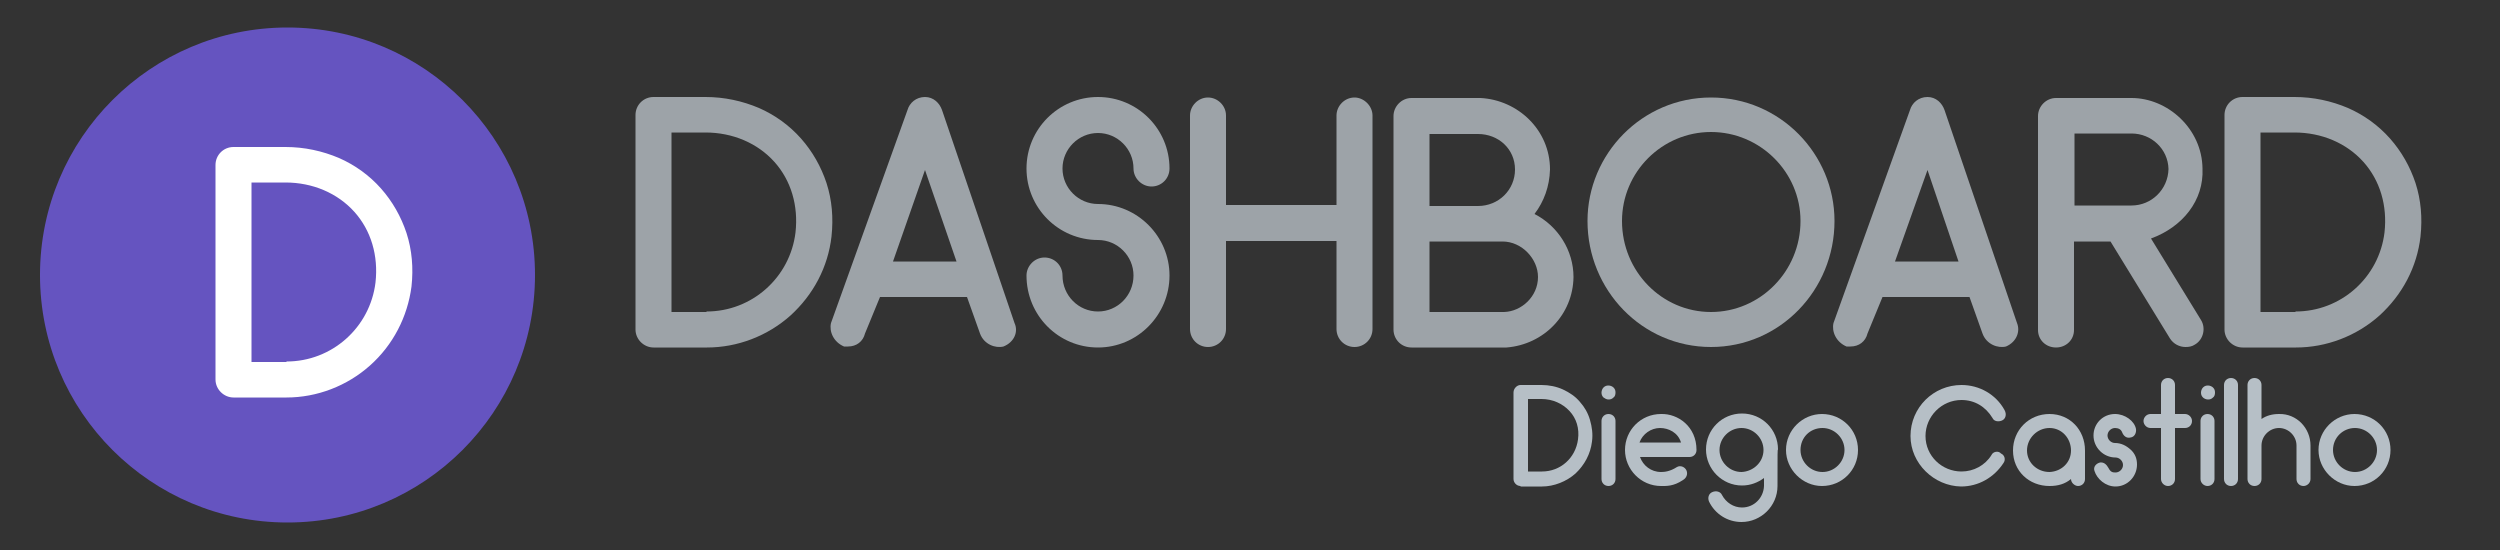
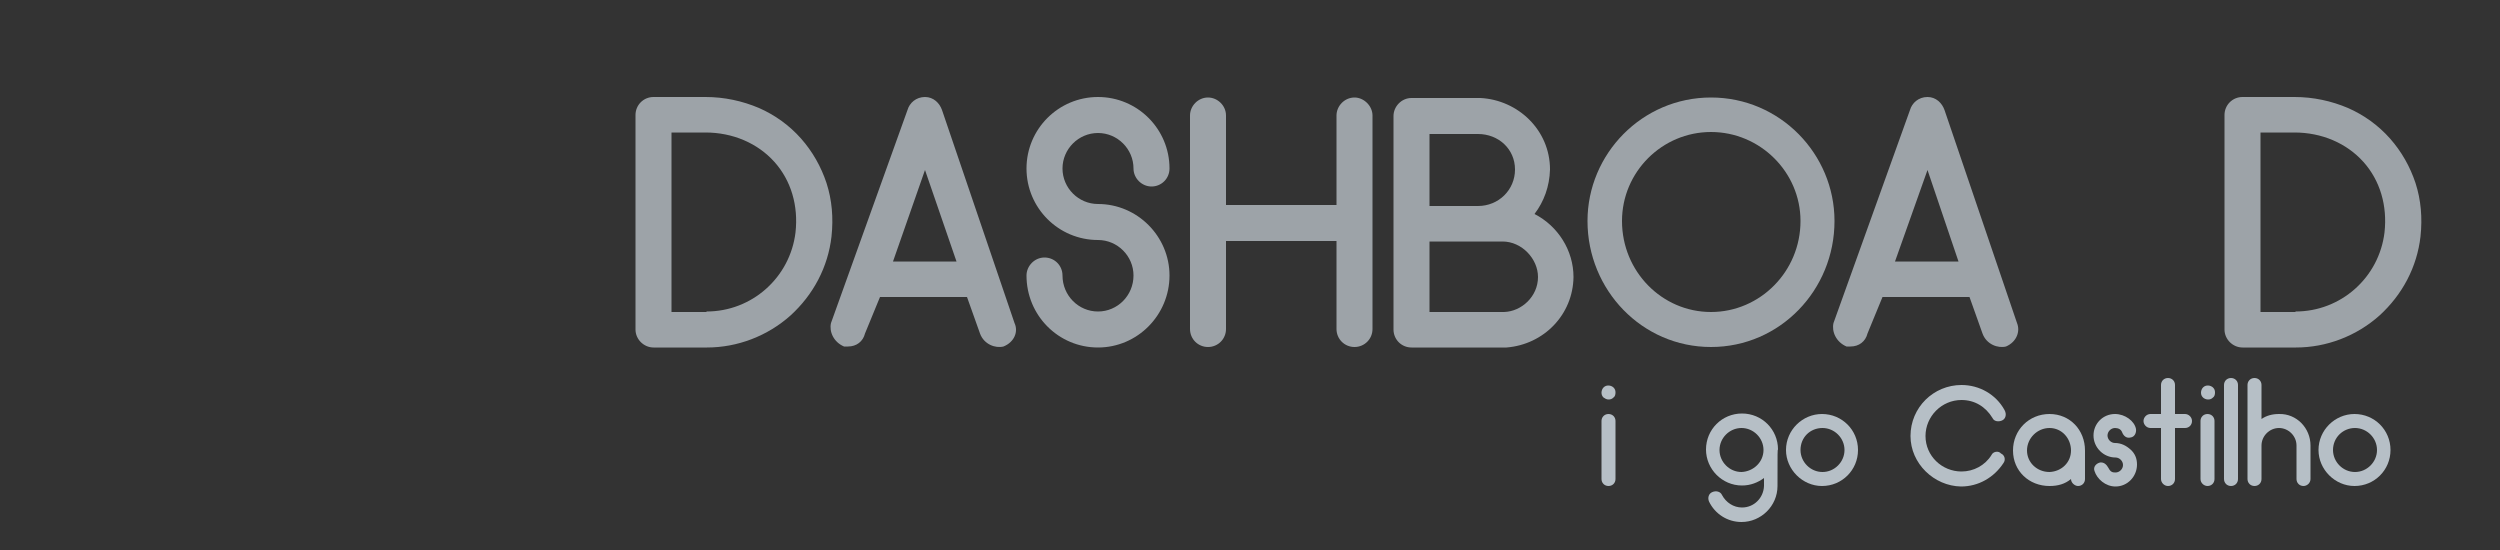
<svg xmlns="http://www.w3.org/2000/svg" version="1.1" id="Layer_1" x="0px" y="0px" viewBox="0 0 500 110" style="enable-background:new 0 0 500 110;" xml:space="preserve">
  <rect x="0" y="0" width="500" height="110" fill="#333333" stroke="none" />
  <style type="text/css">
	.st0{fill-rule:evenodd;clip-rule:evenodd;fill:#6554C0;}
	.st1{fill:#FFFFFF;}
	.st2{fill:#9DA3A8;}
	.st3{fill:#B6BFC6;}
</style>
-   <circle class="st0" cx="57.5" cy="55" r="49.5" />
  <g>
-     <path class="st1" d="M46.7,79.5c-1.9,0-3.6-1.6-3.6-3.6V33c0-2,1.6-3.6,3.6-3.6h10.4c3.8,0,7.4,0.8,10.7,2.2   c3.2,1.4,6.1,3.5,8.4,6.1c2.3,2.6,4,5.6,5.1,8.9c1.1,3.4,1.4,7,1,10.7C81.5,63.4,78.6,69,74,73.1c-4.6,4.1-10.6,6.4-16.7,6.4H46.7z    M57.3,72.3c9.1,0,16.7-6.8,17.8-15.8c0.6-5.4-0.9-10.4-4.2-14.1c-3.4-3.8-8.4-5.9-13.8-5.9h-6.8v35.9H57.3z" />
-   </g>
+     </g>
  <g>
    <g>
      <path class="st2" d="M130.7,69.5c-1.9,0-3.6-1.6-3.6-3.6V23c0-2,1.6-3.6,3.6-3.6h10.4c3.8,0,7.4,0.8,10.7,2.2    c3.2,1.4,6.1,3.5,8.4,6.1c2.3,2.6,4,5.6,5.1,8.9c1.1,3.4,1.4,7,1,10.7c-0.7,6.1-3.6,11.6-8.2,15.8c-4.6,4.1-10.6,6.4-16.7,6.4    H130.7z M141.3,62.3c9.1,0,16.7-6.8,17.8-15.8c0.6-5.4-0.9-10.4-4.2-14.1c-3.4-3.8-8.4-5.9-13.8-5.9h-6.8v35.9H141.3z" />
      <path class="st2" d="M200.7,69.3c-1.6,0.4-3.9-0.4-4.7-2.6l-2.6-7.3H176l-3,7.3c-0.4,1.6-1.7,2.6-3.4,2.6c-0.4,0-0.4,0-0.8,0    c-2.1-0.9-3-3-2.6-4.7L181.5,22c0.4-1.4,1.7-2.6,3.5-2.6c1.7,0,2.9,1.2,3.4,2.6l14.5,42.6C203.7,66.3,202.9,68.4,200.7,69.3z     M191.3,52.3L185,34l-6.4,18.3H191.3z" />
      <path class="st2" d="M233.9,55.1c0,7.9-6.4,14.4-14.3,14.4s-14.3-6.4-14.3-14.4c0-1.9,1.6-3.6,3.6-3.6c2,0,3.6,1.6,3.6,3.6    c0,4,3.2,7.2,7.1,7.2s7.1-3.2,7.1-7.2c0-3.9-3.2-7.1-7.1-7.1c-7.9,0-14.3-6.4-14.3-14.3c0-7.9,6.4-14.3,14.3-14.3    s14.3,6.4,14.3,14.3c0,2-1.6,3.6-3.6,3.6c-1.9,0-3.6-1.6-3.6-3.6c0-3.9-3.2-7.1-7.1-7.1s-7.1,3.2-7.1,7.1s3.2,7.1,7.1,7.1    C227.5,40.8,233.9,47.3,233.9,55.1z" />
      <path class="st2" d="M274.5,23.1v42.7c0,2-1.6,3.6-3.6,3.6c-2,0-3.6-1.6-3.6-3.6V48.2h-22.1v17.6c0,2-1.6,3.6-3.6,3.6    c-2,0-3.6-1.6-3.6-3.6V23.1c0-1.9,1.6-3.6,3.6-3.6c1.9,0,3.6,1.6,3.6,3.6v17.9h22.1V23.1c0-1.9,1.6-3.6,3.6-3.6    C272.8,19.5,274.5,21.2,274.5,23.1z" />
      <path class="st2" d="M314.7,55.4c-0.1,7.5-5.9,13.5-13.4,14.1c-0.2,0,1.3,0-18.8,0c-0.1,0-0.1,0-0.1,0h-0.1c-2,0-3.6-1.6-3.6-3.6    V23.2c0-1.9,1.6-3.6,3.6-3.6c0.1,0-1.6,0,13.8,0c7.5,0.4,13.9,6.4,13.9,14.3c-0.1,3.4-1.2,6.4-3.1,8.9    C311.6,45.2,314.7,50.1,314.7,55.4z M295.6,26.8h-9.7v14.4h9.7c4.1,0,7.4-3.2,7.4-7.3C303,29.8,299.7,26.8,295.6,26.8z     M307.6,55.4c0-3.6-3.2-7.1-7.1-7.1h-14.6v14.1h14.9C304.3,62.3,307.6,59.3,307.6,55.4z" />
      <path class="st2" d="M317.5,44.2c0-13.4,10.9-24.7,24.7-24.7s24.7,11.3,24.7,24.7c0,13.8-10.9,25.2-24.7,25.2S317.5,58,317.5,44.2    z M324.4,44.2c0,10.1,8,18.2,17.8,18.2c9.8,0,17.9-8.1,17.9-18.2c0-9.8-8.1-17.8-17.9-17.8C332.4,26.4,324.4,34.4,324.4,44.2z" />
      <path class="st2" d="M401.2,69.3c-1.6,0.4-3.9-0.4-4.7-2.6l-2.6-7.3h-17.4l-3,7.3c-0.4,1.6-1.7,2.6-3.4,2.6c-0.4,0-0.4,0-0.8,0    c-2.1-0.9-3-3-2.6-4.7L382,22c0.4-1.4,1.7-2.6,3.5-2.6c1.7,0,2.9,1.2,3.4,2.6l14.5,42.6C404.1,66.3,403.3,68.4,401.2,69.3z     M391.7,52.3L385.5,34L379,52.3H391.7z" />
-       <path class="st2" d="M430.2,47.7l10,16.3c1,1.6,0.5,3.9-1.2,4.9c-0.6,0.4-1.2,0.5-1.9,0.5c-1.2,0-2.4-0.6-3.1-1.7l-11.9-19.4h-7.3    v17.7c0,2-1.6,3.5-3.6,3.5c-2,0-3.6-1.5-3.6-3.5V23.2c0-1.9,1.6-3.6,3.6-3.6c0.1,0,0.1,0,0.1,0h15c7.2,0,14.1,6.1,14.2,14.1    C440.8,40.1,436.5,45.4,430.2,47.7z M433.7,33.8c-0.1-4-3.4-7.1-7.4-7.1h-11.4v14.4h11.4C430.3,41.1,433.6,37.9,433.7,33.8z" />
      <path class="st2" d="M448.5,69.5c-1.9,0-3.6-1.6-3.6-3.6V23c0-2,1.6-3.6,3.6-3.6h10.4c3.8,0,7.4,0.8,10.7,2.2    c3.2,1.4,6.1,3.5,8.4,6.1c2.3,2.6,4,5.6,5.1,8.9c1.1,3.4,1.4,7,1,10.7c-0.7,6.1-3.6,11.6-8.2,15.8c-4.6,4.1-10.6,6.4-16.7,6.4    H448.5z M459.1,62.3c9.1,0,16.7-6.8,17.8-15.8c0.6-5.4-0.9-10.4-4.2-14.1c-3.4-3.8-8.4-5.9-13.8-5.9h-6.8v35.9H459.1z" />
    </g>
  </g>
  <g>
    <g>
-       <path class="st3" d="M304.1,97.2c-0.8,0-1.4-0.7-1.4-1.4V78.5c0-0.8,0.7-1.5,1.4-1.5h4.2c1.5,0,3,0.3,4.3,0.9    c1.3,0.6,2.5,1.4,3.4,2.5c0.9,1,1.6,2.2,2,3.6c0.4,1.4,0.6,2.8,0.4,4.3c-0.3,2.5-1.5,4.7-3.3,6.4c-1.8,1.6-4.3,2.6-6.7,2.6H304.1z     M308.4,94.3c3.7,0,6.7-2.7,7.2-6.4c0.3-2.2-0.3-4.2-1.7-5.7c-1.4-1.5-3.4-2.4-5.6-2.4h-2.7v14.5H308.4z" />
      <path class="st3" d="M320.7,79.5c-0.3-0.3-0.4-0.6-0.4-1s0.2-0.8,0.4-1c0.3-0.3,0.6-0.4,1-0.4s0.8,0.2,1,0.4    c0.3,0.3,0.4,0.6,0.4,1s-0.1,0.8-0.4,1c-0.3,0.3-0.6,0.4-1,0.4S321,79.7,320.7,79.5z M320.3,95.8V84.2c0-0.8,0.6-1.4,1.4-1.4    c0.8,0,1.4,0.6,1.4,1.4v11.6c0,0.8-0.6,1.4-1.4,1.4C320.9,97.2,320.3,96.6,320.3,95.8z" />
-       <path class="st3" d="M339.3,90c0,0.8-0.6,1.4-1.4,1.4h-9.9c0.6,1.7,2.2,3,4.2,3c0.7,0,1.8-0.1,3.2-1c0.7-0.4,1.6,0,1.9,0.7    c0.3,0.7,0,1.5-0.7,1.9c-1.9,1.3-3.4,1.2-4.4,1.2c-4,0-7.2-3.3-7.2-7.2c0-4,3.2-7.2,7.2-7.2C335.6,82.7,339.3,85.3,339.3,90z     M327.9,88.5h8.3c-0.6-2-2.5-2.9-4.2-2.9C330.2,85.6,328.5,86.8,327.9,88.5z" />
      <path class="st3" d="M355.5,97.2c0,4-3.3,7.2-7.2,7.2c-2.8,0-5.3-1.6-6.5-4.1c-0.3-0.7-0.1-1.6,0.7-1.9c0.7-0.3,1.6-0.1,1.9,0.6    c0.8,1.5,2.3,2.5,4,2.5c2.4,0,4.3-1.9,4.4-4.3c0,0,0-0.1,0-1.6c-1.2,0.9-2.7,1.5-4.4,1.5c-4,0-7.2-3.3-7.2-7.2    c0-4,3.2-7.2,7.2-7.2c4,0,7.2,3.2,7.2,7.2C355.5,90,355.5,90,355.5,97.2z M352.7,90c0-2.4-2-4.4-4.4-4.4c-2.4,0-4.4,2-4.4,4.4    c0,2.4,2,4.4,4.4,4.4C350.7,94.3,352.7,92.4,352.7,90z" />
      <path class="st3" d="M357.2,90c0-4,3.3-7.2,7.2-7.2c4,0,7.2,3.2,7.2,7.2c0,4-3.2,7.2-7.2,7.2C360.5,97.2,357.2,93.9,357.2,90z     M360.1,90c0,2.4,2,4.4,4.4,4.4c2.4,0,4.4-2,4.4-4.4c0-2.4-2-4.4-4.4-4.4C362,85.6,360.1,87.5,360.1,90z" />
      <path class="st3" d="M382.1,87.2c0-5.7,4.6-10.2,10.2-10.2c3.6,0,6.9,1.9,8.6,5c0.5,0.9,0.2,1.8-0.5,2.1c-0.7,0.3-1.6,0.2-1.9-0.5    c-1.4-2.3-3.6-3.6-6.2-3.6c-4,0-7.2,3.3-7.2,7.2c0,4,3.3,7.1,7.2,7.1c2.4,0,4.7-1.2,6-3.3c0.3-0.7,1.4-0.9,1.9-0.3    c0.7,0.3,1,1.2,0.5,1.9c-1.9,2.9-5,4.7-8.5,4.7C386.8,97.2,382.1,92.7,382.1,87.2z" />
      <path class="st3" d="M417,90.1v5.7c0,0.8-0.6,1.4-1.4,1.4c-0.6,0-1.4-0.6-1.4-1.4c-1.2,1-2.6,1.4-4.3,1.4c-4.1,0-7.3-3-7.3-7.1    s3.2-7.3,7.3-7.3S417,86,417,90.1z M414.2,90.1c0-2.4-1.8-4.5-4.3-4.5c-2.4,0-4.5,2-4.5,4.5c0,2.4,2,4.3,4.5,4.3    C412.3,94.3,414.2,92.5,414.2,90.1z" />
      <path class="st3" d="M427.4,92.9c0,2.4-1.9,4.4-4.3,4.4c-2,0-3.7-1.5-4.2-3.1c-0.3-0.8,0.3-1.5,1.1-1.7c0.8-0.1,1.3,0.4,1.7,1.1    c0.4,0.8,0.8,0.9,1.4,0.9c0.8,0,1.5-0.7,1.5-1.5c0-0.8-0.7-1.5-1.5-1.5c-1.2,0-2.3-0.5-3.1-1.3c-0.8-0.8-1.3-1.9-1.3-3.1    c0-2.4,1.9-4.3,4.3-4.3c2,0,3.9,1.4,4.2,3c0.1,0.8-0.3,1.6-1.1,1.7c-0.8,0.2-1.4-0.3-1.7-1.1c-0.2-0.5-0.7-0.8-1.4-0.8    c-0.8,0-1.5,0.7-1.5,1.5c0,0.8,0.7,1.5,1.5,1.5c1.2,0,2.2,0.5,3.1,1.3C427,90.7,427.4,91.7,427.4,92.9z" />
      <path class="st3" d="M438.4,84.2c0,0.8-0.6,1.4-1.4,1.4h-2v10.2c0,0.8-0.6,1.4-1.4,1.4c-0.8,0-1.4-0.7-1.4-1.4V85.6h-2.1    c-0.8,0-1.4-0.7-1.4-1.4s0.6-1.4,1.4-1.4h2.1V77c0-0.8,0.6-1.4,1.4-1.4c0.8,0,1.4,0.6,1.4,1.4v5.8h2    C437.7,82.8,438.4,83.4,438.4,84.2z" />
      <path class="st3" d="M440.6,79.5c-0.3-0.3-0.4-0.6-0.4-1s0.2-0.8,0.4-1c0.3-0.3,0.6-0.4,1-0.4s0.8,0.2,1,0.4    c0.3,0.3,0.4,0.6,0.4,1s-0.1,0.8-0.4,1c-0.3,0.3-0.6,0.4-1,0.4S440.8,79.7,440.6,79.5z M440.1,95.8V84.2c0-0.8,0.6-1.4,1.4-1.4    c0.8,0,1.4,0.6,1.4,1.4v11.6c0,0.8-0.6,1.4-1.4,1.4C440.8,97.2,440.1,96.6,440.1,95.8z" />
      <path class="st3" d="M444.8,95.8V77c0-0.8,0.6-1.4,1.4-1.4c0.8,0,1.4,0.6,1.4,1.4v18.8c0,0.8-0.6,1.4-1.4,1.4    C445.4,97.2,444.8,96.6,444.8,95.8z" />
      <path class="st3" d="M462.1,89.1v6.7c0,0.8-0.7,1.4-1.4,1.4c-0.8,0-1.4-0.6-1.4-1.4v-6.7c0-1.9-1.6-3.5-3.5-3.5    c-1.9,0-3.5,1.6-3.5,3.5v6.7c0,0.8-0.6,1.4-1.4,1.4c-0.8,0-1.4-0.6-1.4-1.4V77c0-0.8,0.6-1.4,1.4-1.4c0.8,0,1.4,0.6,1.4,1.4v6.8    c1-0.7,2.2-1,3.5-1C459.3,82.7,462.1,85.6,462.1,89.1z" />
      <path class="st3" d="M463.7,90c0-4,3.3-7.2,7.2-7.2c4,0,7.2,3.2,7.2,7.2c0,4-3.2,7.2-7.2,7.2C467,97.2,463.7,93.9,463.7,90z     M466.6,90c0,2.4,2,4.4,4.4,4.4c2.4,0,4.4-2,4.4-4.4c0-2.4-2-4.4-4.4-4.4C468.6,85.6,466.6,87.5,466.6,90z" />
    </g>
  </g>
</svg>